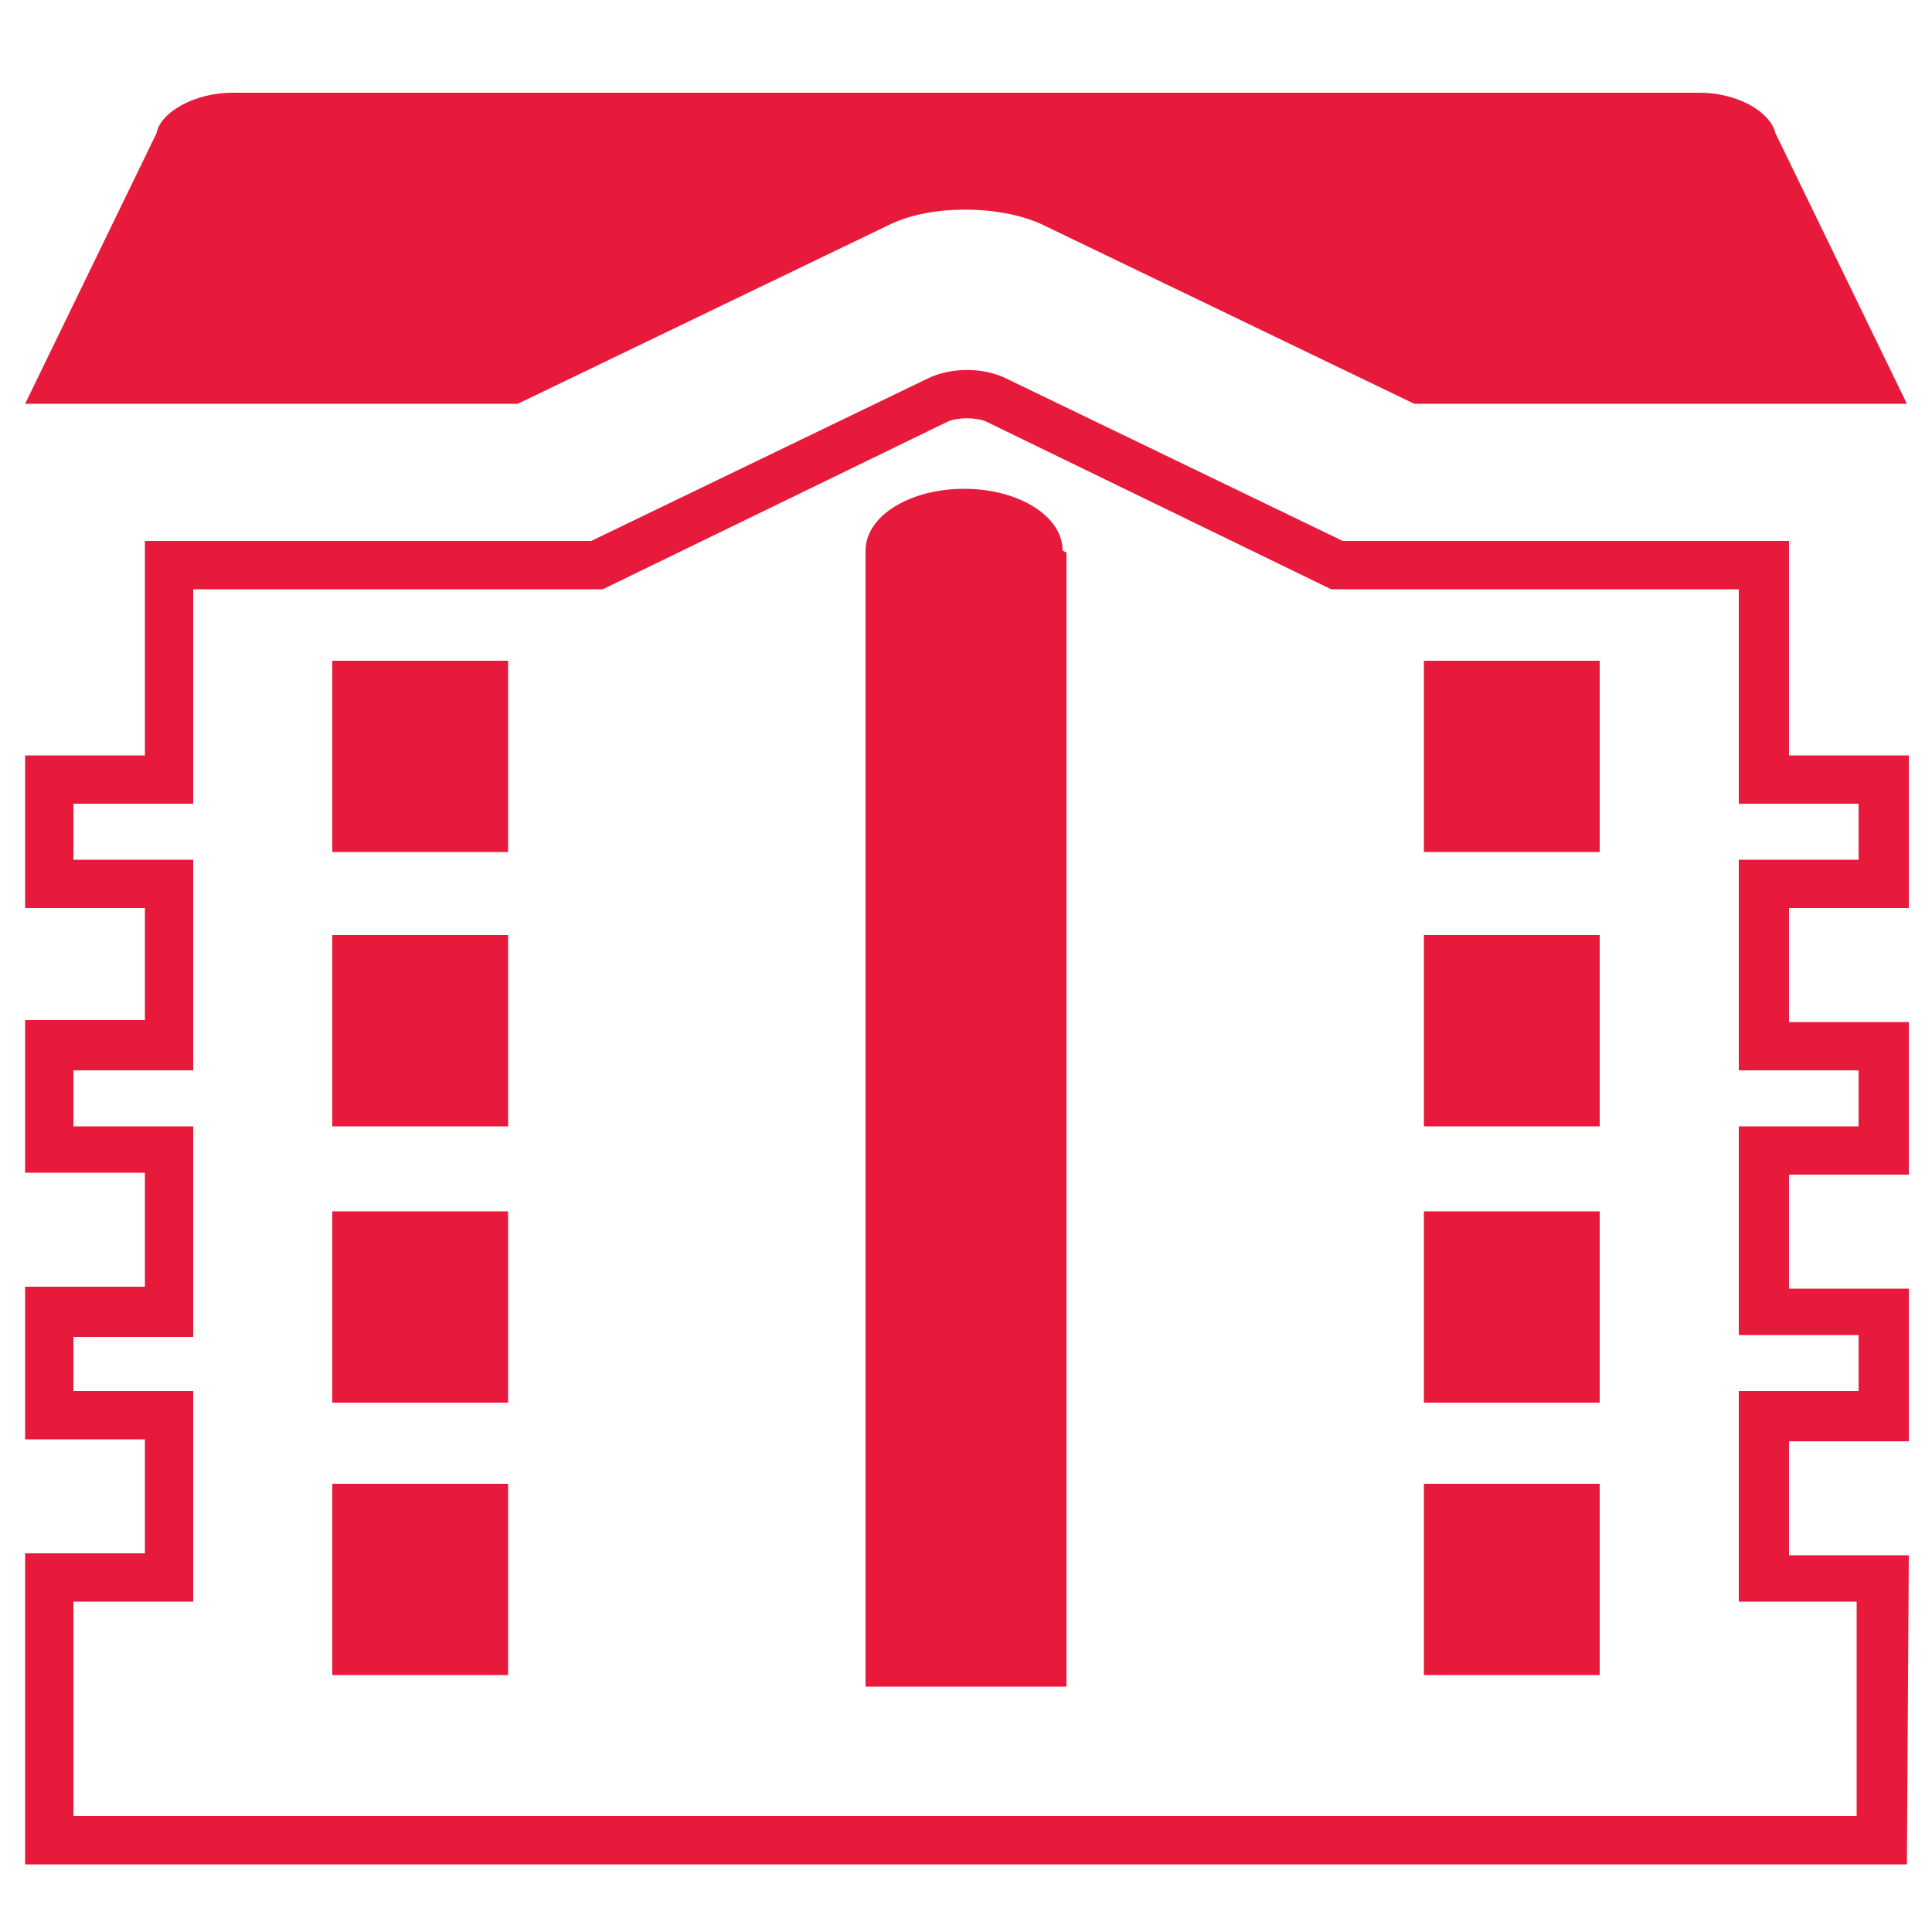
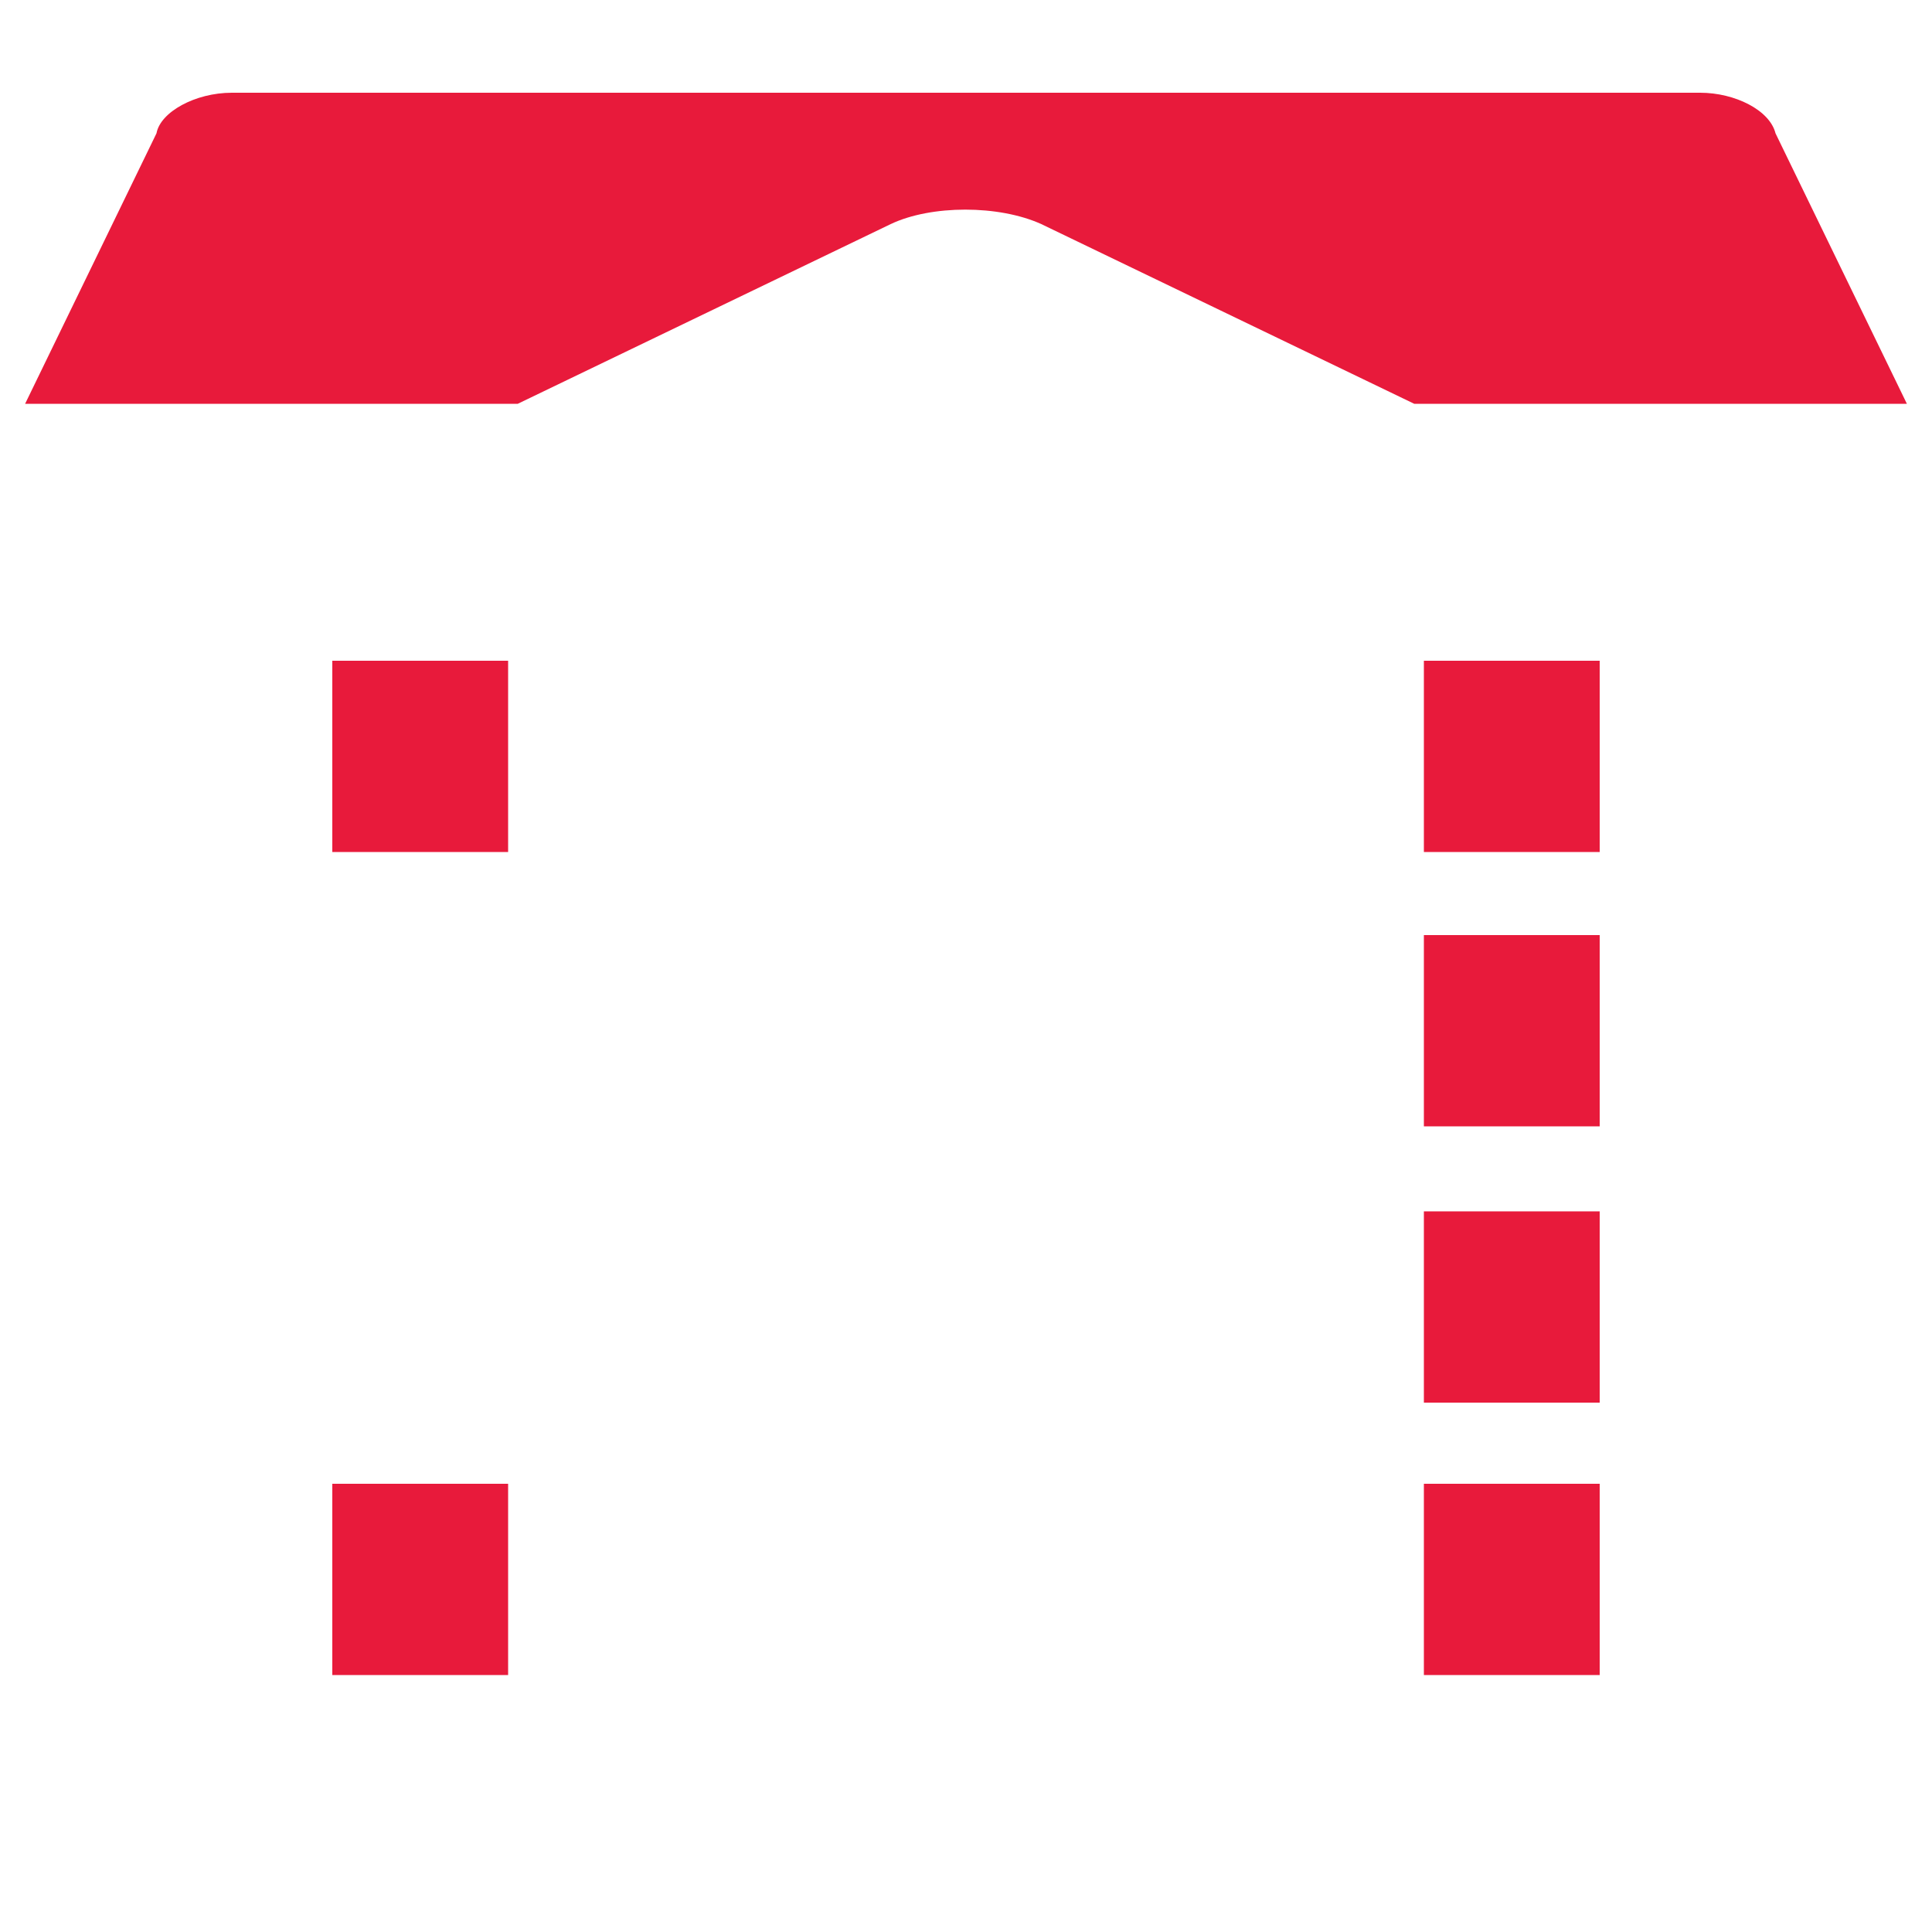
<svg xmlns="http://www.w3.org/2000/svg" version="1.1" id="Layer_2_00000092430763431030907850000015168723174788127884_" x="0px" y="0px" viewBox="0 0 100 100" style="enable-background:new 0 0 100 100;" xml:space="preserve">
  <style type="text/css">
	.st0{fill:#E81A3B;}
</style>
  <g>
    <g>
      <rect x="73.7" y="34.2" class="st0" width="9.1" height="9.9" />
    </g>
    <g>
      <rect x="73.7" y="48.4" class="st0" width="9.1" height="9.9" />
    </g>
    <g>
      <rect x="73.7" y="62.7" class="st0" width="9.1" height="9.9" />
    </g>
    <g>
      <rect x="73.7" y="76.8" class="st0" width="9.1" height="9.9" />
    </g>
    <g>
-       <path class="st0" d="M55.2,28.6v58.7H44.8V28.5c0-1.8,2.3-3.2,5.1-3.2s5.1,1.4,5.1,3.2L55.2,28.6L55.2,28.6z" />
-     </g>
+       </g>
    <g>
      <rect x="17.2" y="34.2" class="st0" width="9.1" height="9.9" />
    </g>
    <g>
-       <rect x="17.2" y="48.4" class="st0" width="9.1" height="9.9" />
-     </g>
+       </g>
    <g>
-       <rect x="17.2" y="62.7" class="st0" width="9.1" height="9.9" />
-     </g>
+       </g>
    <g>
      <rect x="17.2" y="76.8" class="st0" width="9.1" height="9.9" />
    </g>
    <g>
-       <path class="st0" d="M98.7,96.5H1.3V80.4h6.2v-5.9H1.3v-7.9h6.2v-5.9H1.3v-7.9h6.2V47H1.3v-7.9h6.2V28h23.1L48,19.6    c1.2-0.6,2.9-0.6,4.1,0L69.5,28h23.1v11.1h6.2V47h-6.2v5.9h6.2v7.9h-6.2v5.9h6.2v7.9h-6.2v5.9h6.2L98.7,96.5L98.7,96.5z M3.8,94    h92.3V82.9H90V72h6.2v-2.9H90V58.3h6.2v-2.9H90V44.5h6.2v-2.9H90V30.5H68.9L51,21.8c-0.5-0.2-1.4-0.2-1.9,0l-17.9,8.7H10v11.1H3.8    v2.9H10v10.9H3.8v2.9H10v10.9H3.8V72H10v10.9H3.8V94z" />
-     </g>
+       </g>
    <g>
      <path class="st0" d="M91.9,6.9L91.9,6.9c-0.3-1.2-2.1-2.1-3.9-2.1H12c-1.9,0-3.7,1-3.9,2.1l0,0l-6.8,14h25.5l19.3-9.3    c2.1-1,5.6-1,7.8,0l19.3,9.3h25.5L91.9,6.9z" />
    </g>
  </g>
</svg>